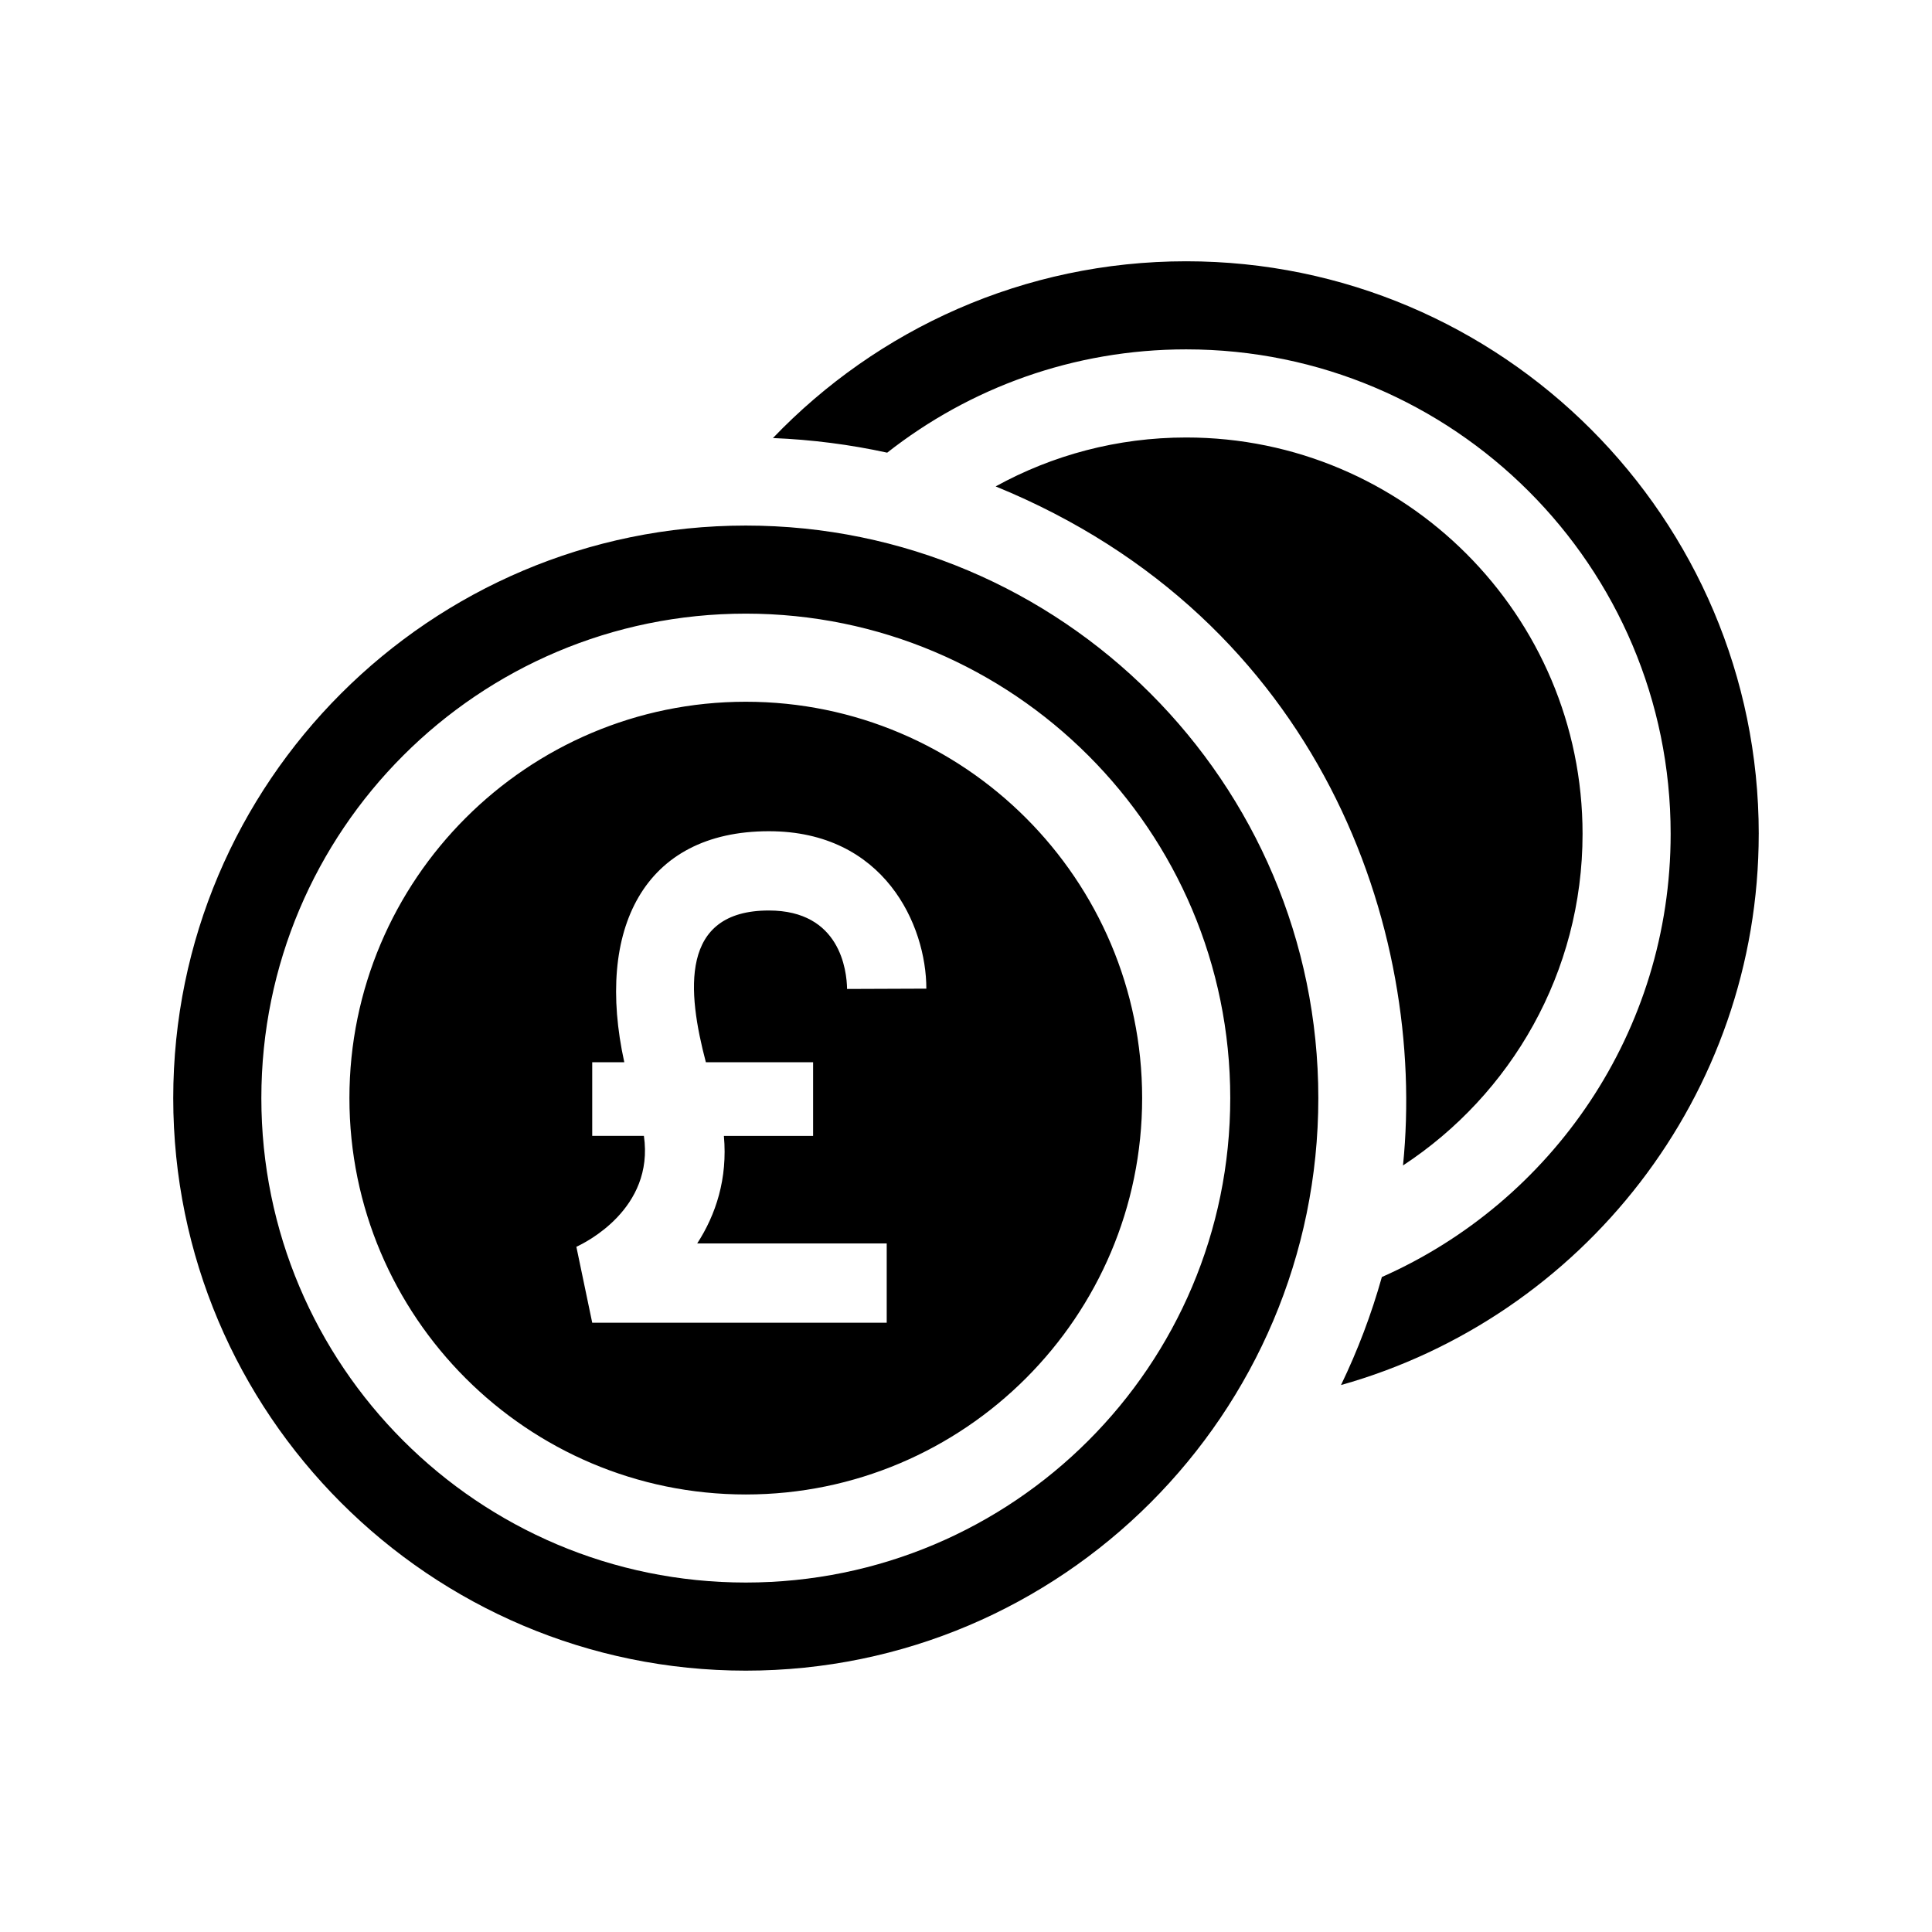
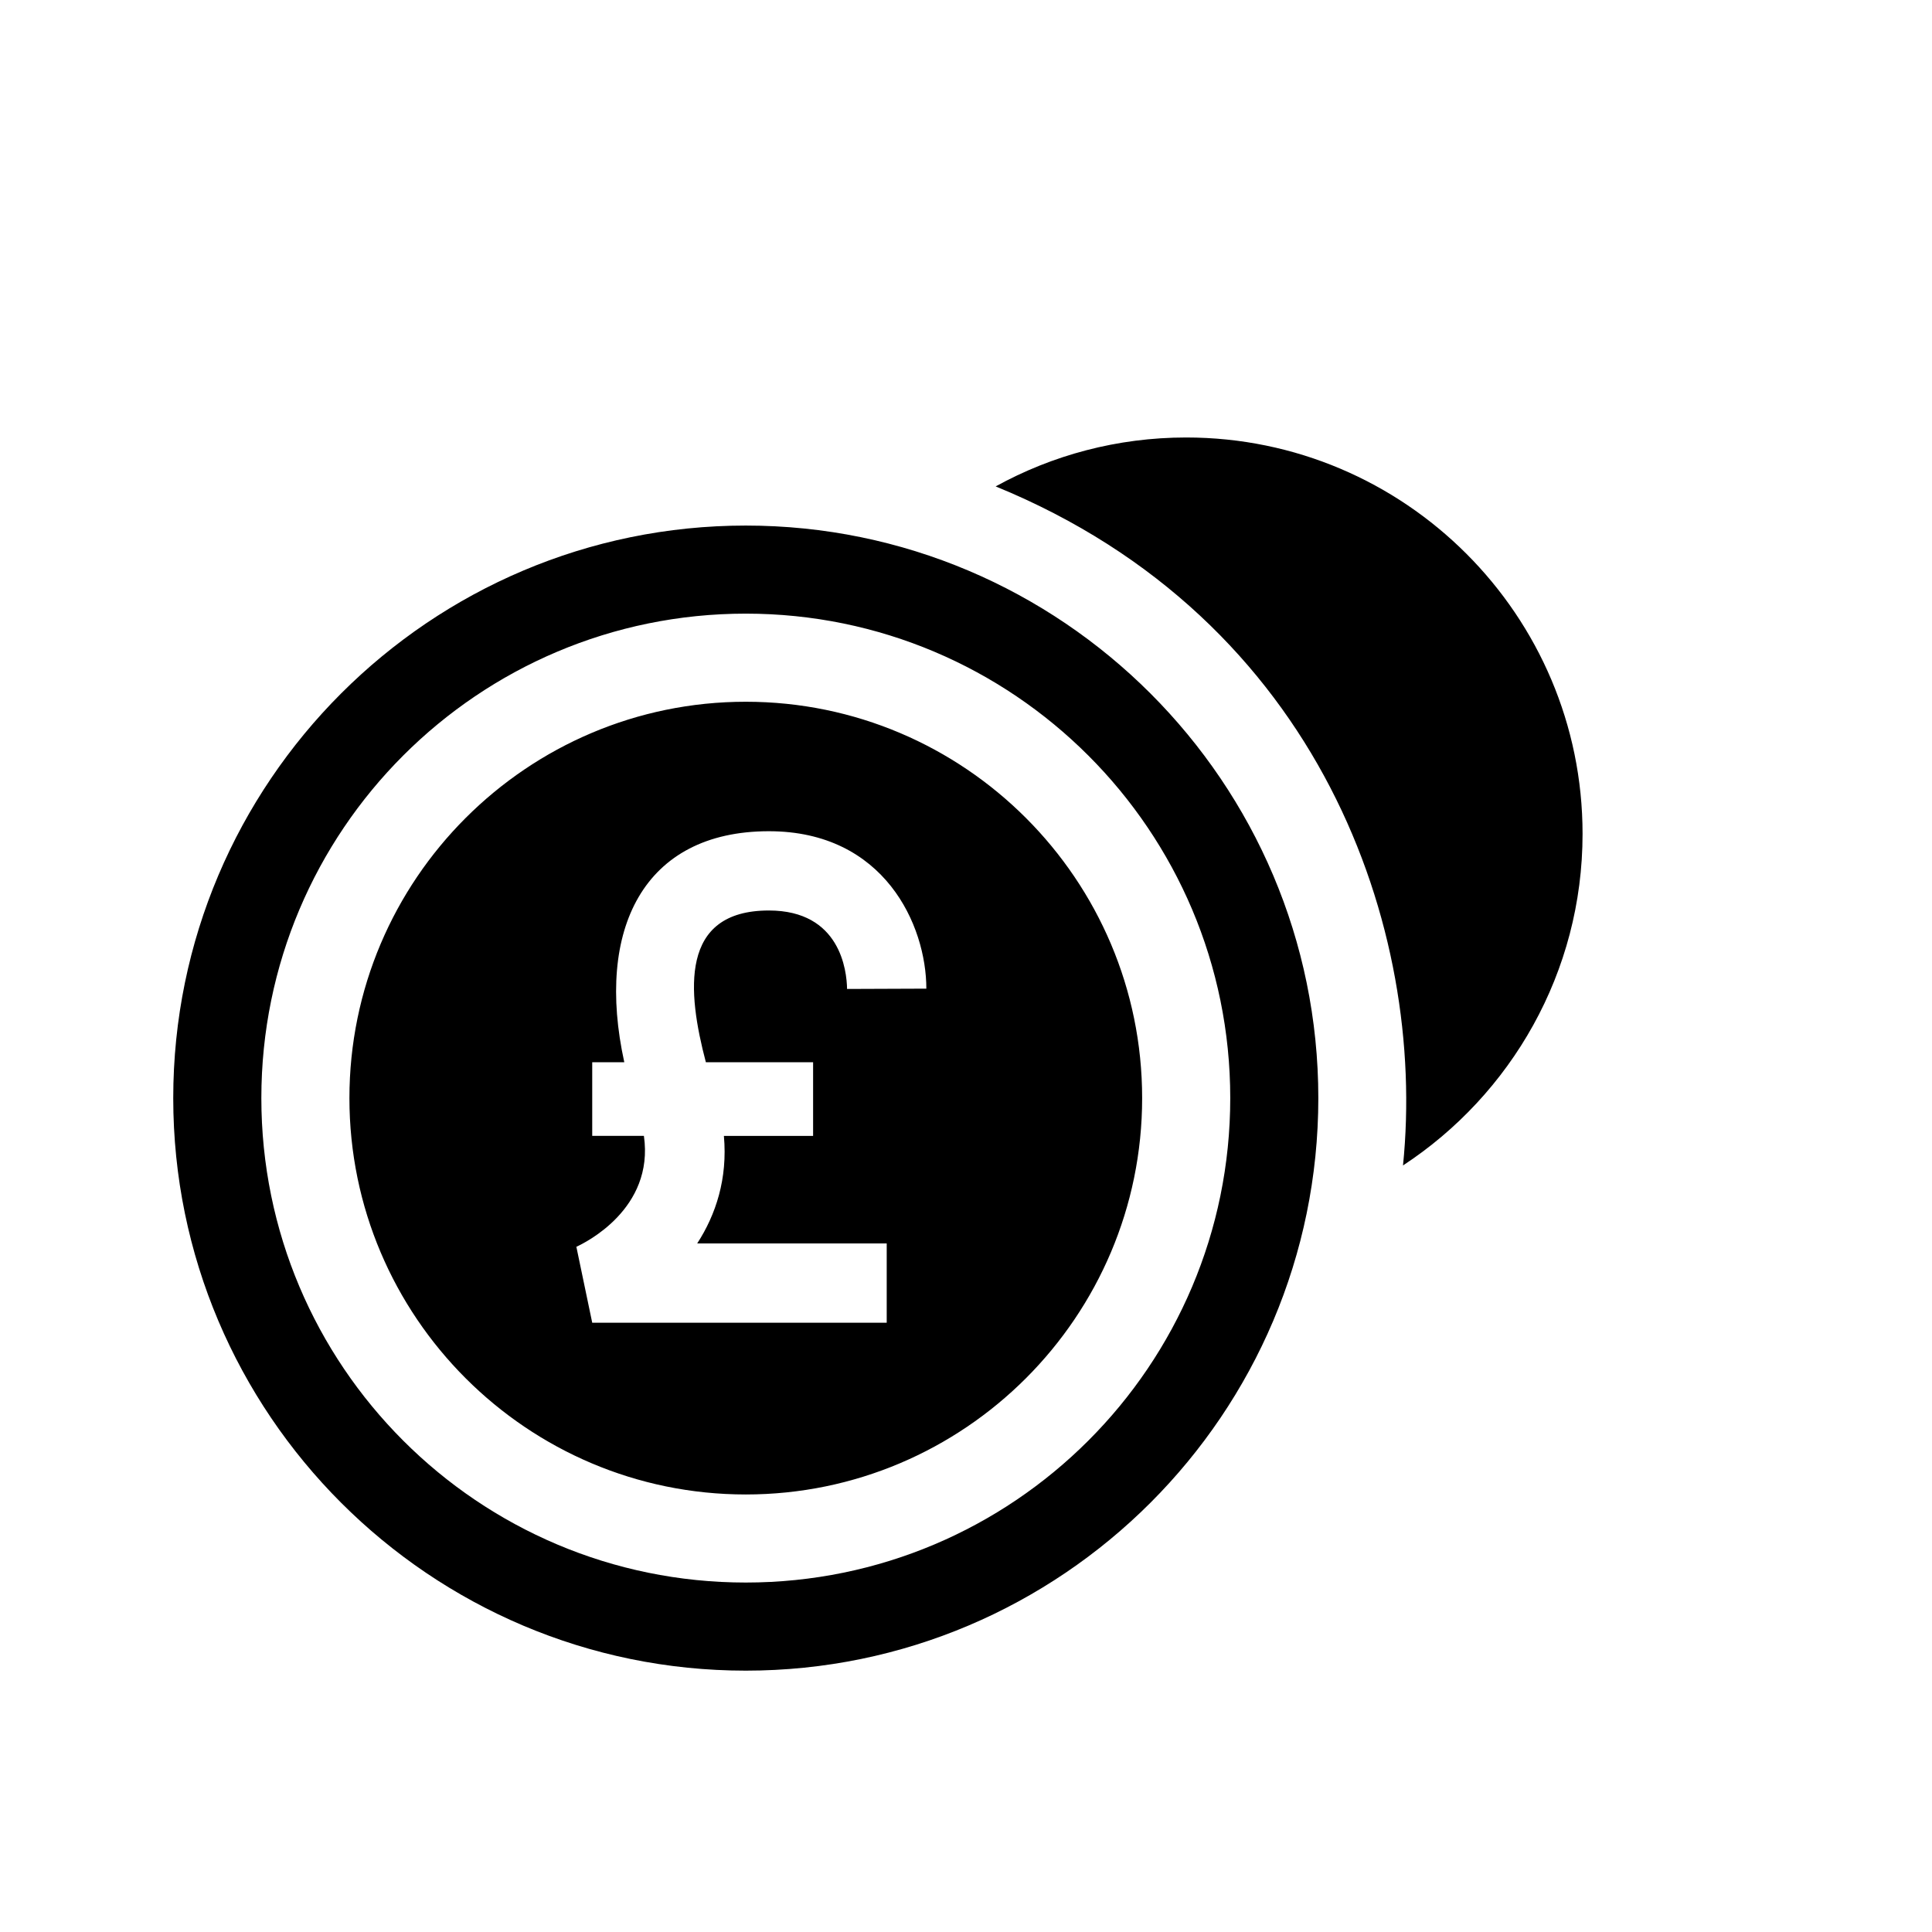
<svg xmlns="http://www.w3.org/2000/svg" fill="#000000" width="800px" height="800px" version="1.1" viewBox="144 144 512 512">
-   <path d="m341.64 329.97c-57.922 0-105.04 47.117-105.04 105.04 0 57.926 47.121 105.04 105.04 105.04s105.04-47.117 105.04-105.04c0-57.922-47.117-105.04-105.04-105.04zm-10.574 95.539h28.414v19.52l-23.641-0.004c1.02 11.336-2.133 20.875-7.074 28.5h50.223v21.008h-78.043l-4.203-20.125c2.25-1.023 20.688-10.023 17.898-29.387l-13.695-0.004v-19.512h8.5c-7.703-35.137 5.059-61.223 38.316-61.223 30.633 0 41.73 24.949 41.73 41.719l-21.008 0.082c-0.082-4.883-1.805-20.793-20.723-20.793-23.719 0.008-21.637 21.504-16.695 40.219zm10.574-142.23c-83.66 0-151.73 68.066-151.73 151.73 0 83.66 68.066 151.73 151.73 151.73s151.73-68.07 151.73-151.73c0.004-83.66-68.066-151.73-151.73-151.73zm0 280.11c-70.918 0-128.38-57.492-128.38-128.39s57.465-128.38 128.38-128.38c70.895 0 128.39 57.492 128.39 128.38 0 70.895-57.492 128.39-128.39 128.39zm268.44-198.41c0 69.449-46.91 128.14-110.7 146.07 4.41-9.129 8.043-18.699 10.828-28.625 45.066-19.93 76.531-65.012 76.531-117.45 0-70.895-57.492-128.39-128.39-128.39-29.906 0-57.414 10.234-79.234 27.375-9.812-2.141-19.93-3.457-30.281-3.875 27.637-28.848 66.512-46.844 109.52-46.844 83.664 0.004 151.73 68.07 151.73 151.73zm-94.27 87.883c6.324-62.449-21.758-144.71-107.95-179.96 14.992-8.258 32.203-12.965 50.496-12.965 57.922 0 105.04 47.117 105.04 105.04 0 36.723-18.957 69.098-47.586 87.879z" />
+   <path d="m341.64 329.97c-57.922 0-105.04 47.117-105.04 105.04 0 57.926 47.121 105.04 105.04 105.04s105.04-47.117 105.04-105.04c0-57.922-47.117-105.04-105.04-105.04zm-10.574 95.539h28.414v19.52l-23.641-0.004c1.02 11.336-2.133 20.875-7.074 28.5h50.223v21.008h-78.043l-4.203-20.125c2.25-1.023 20.688-10.023 17.898-29.387l-13.695-0.004v-19.512h8.5c-7.703-35.137 5.059-61.223 38.316-61.223 30.633 0 41.73 24.949 41.73 41.719l-21.008 0.082c-0.082-4.883-1.805-20.793-20.723-20.793-23.719 0.008-21.637 21.504-16.695 40.219zm10.574-142.23c-83.66 0-151.73 68.066-151.73 151.73 0 83.66 68.066 151.73 151.73 151.73s151.73-68.07 151.73-151.73c0.004-83.66-68.066-151.73-151.73-151.73zm0 280.11c-70.918 0-128.38-57.492-128.38-128.39s57.465-128.38 128.38-128.38c70.895 0 128.39 57.492 128.39 128.38 0 70.895-57.492 128.39-128.39 128.39zm268.44-198.41zm-94.27 87.883c6.324-62.449-21.758-144.71-107.95-179.96 14.992-8.258 32.203-12.965 50.496-12.965 57.922 0 105.04 47.117 105.04 105.04 0 36.723-18.957 69.098-47.586 87.879z" />
</svg>